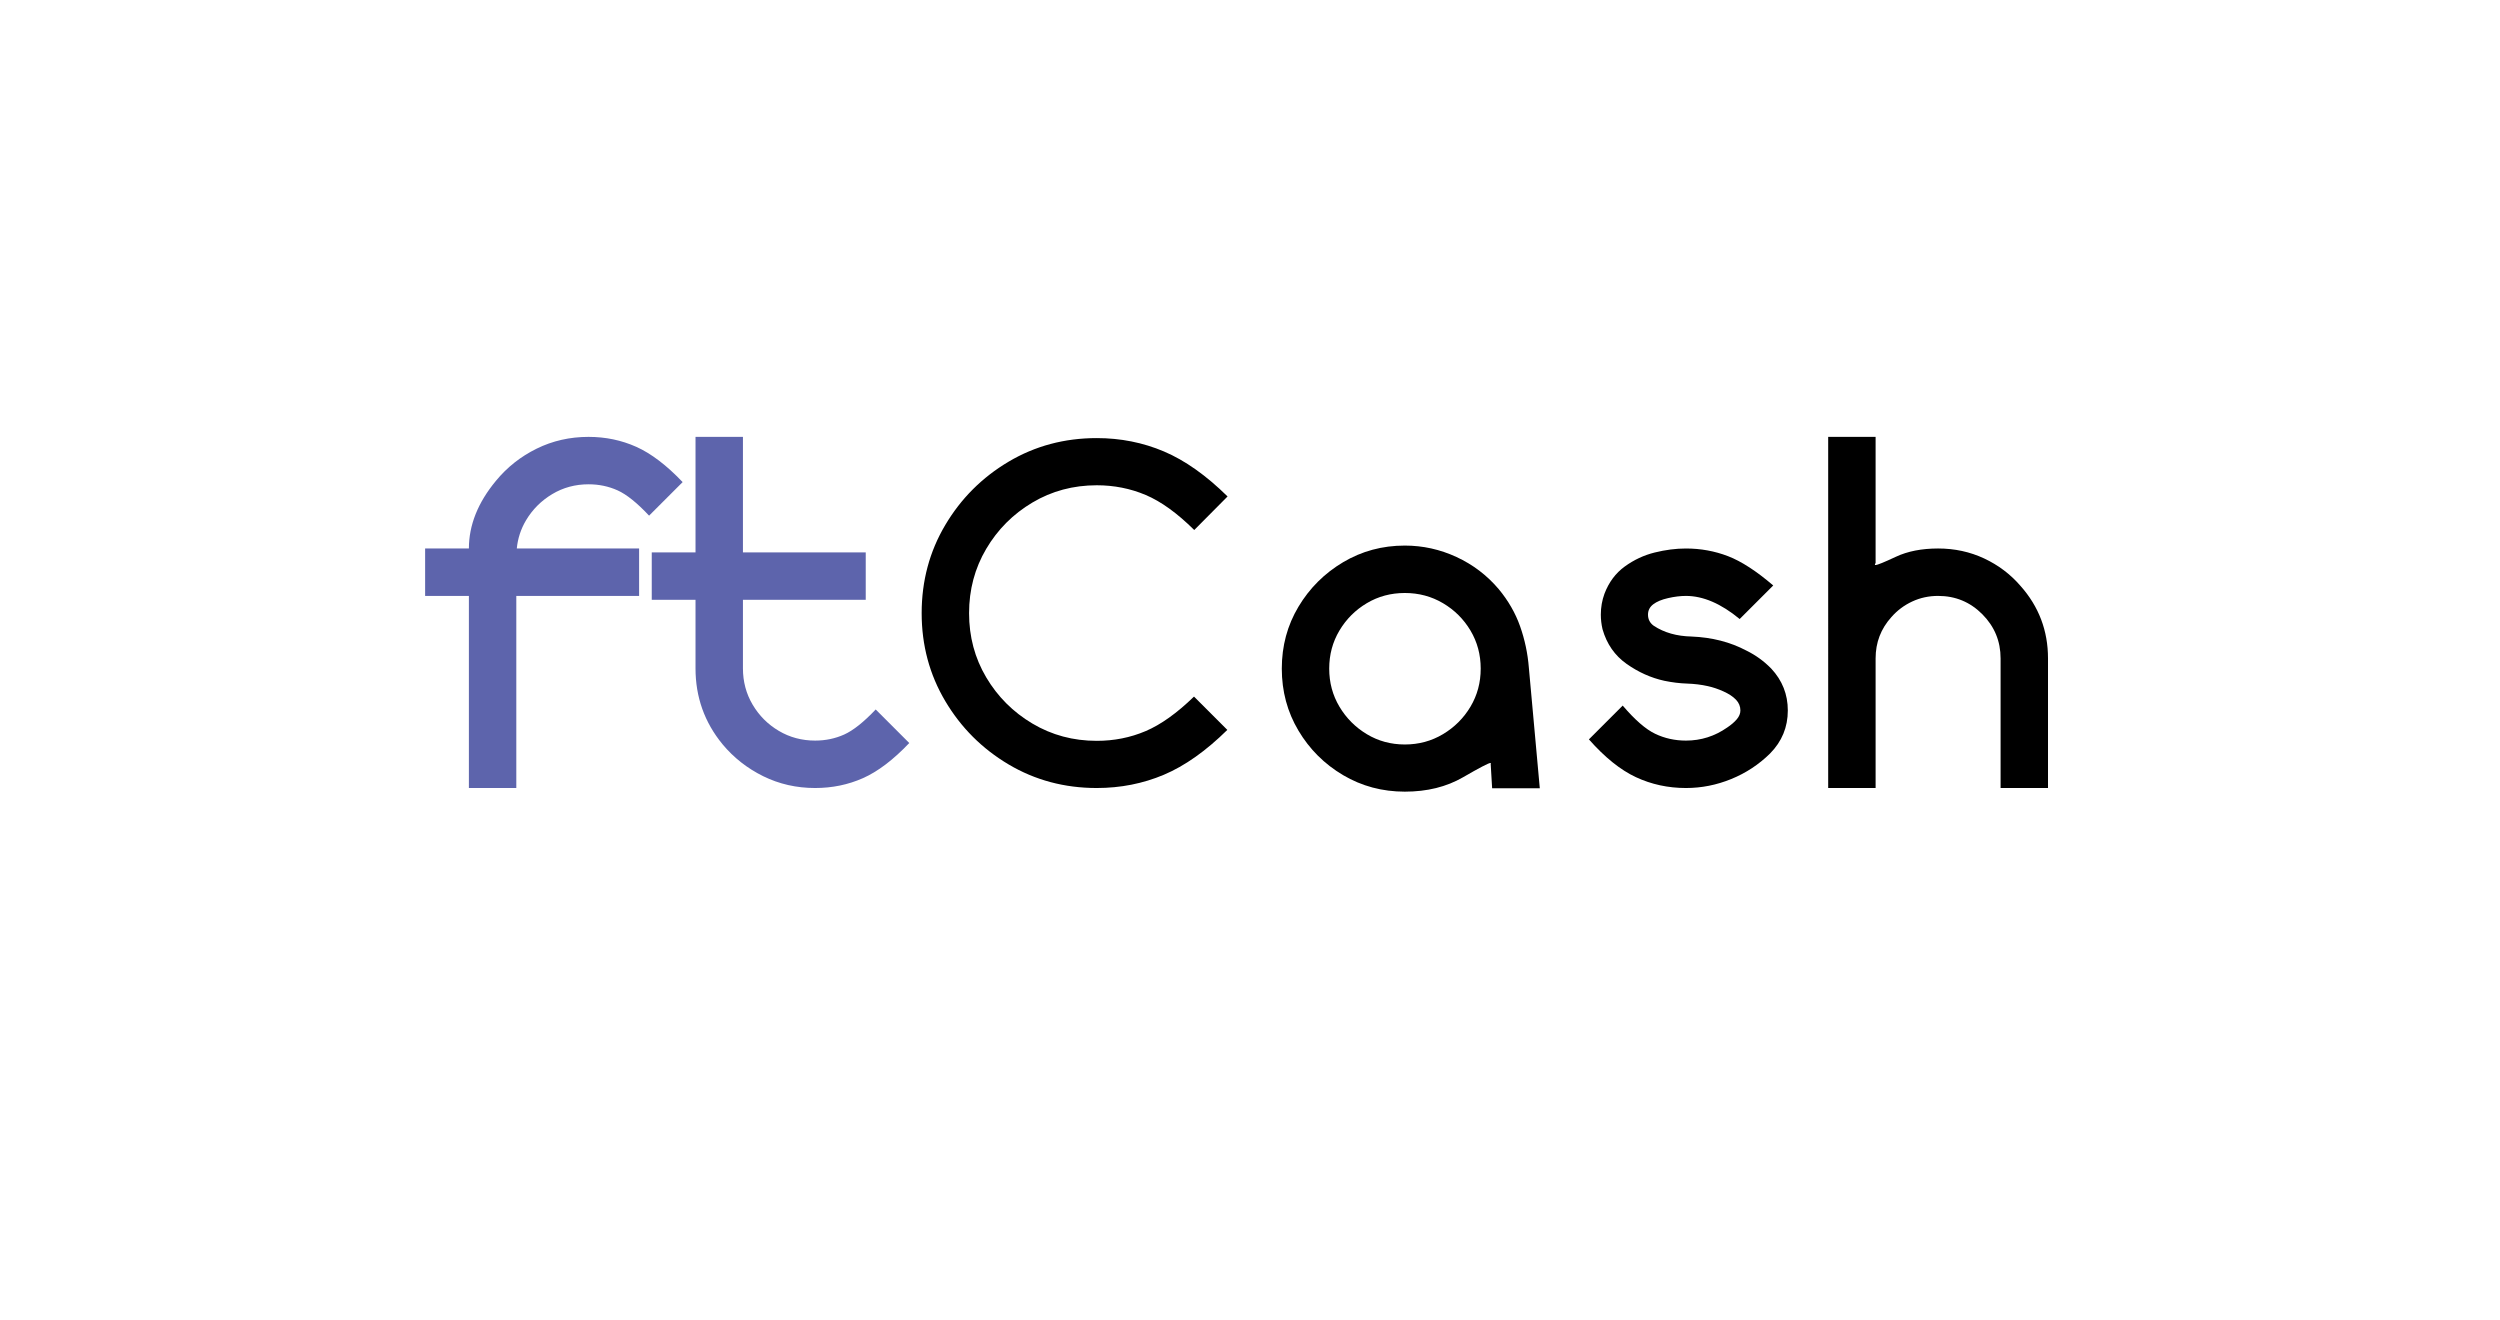
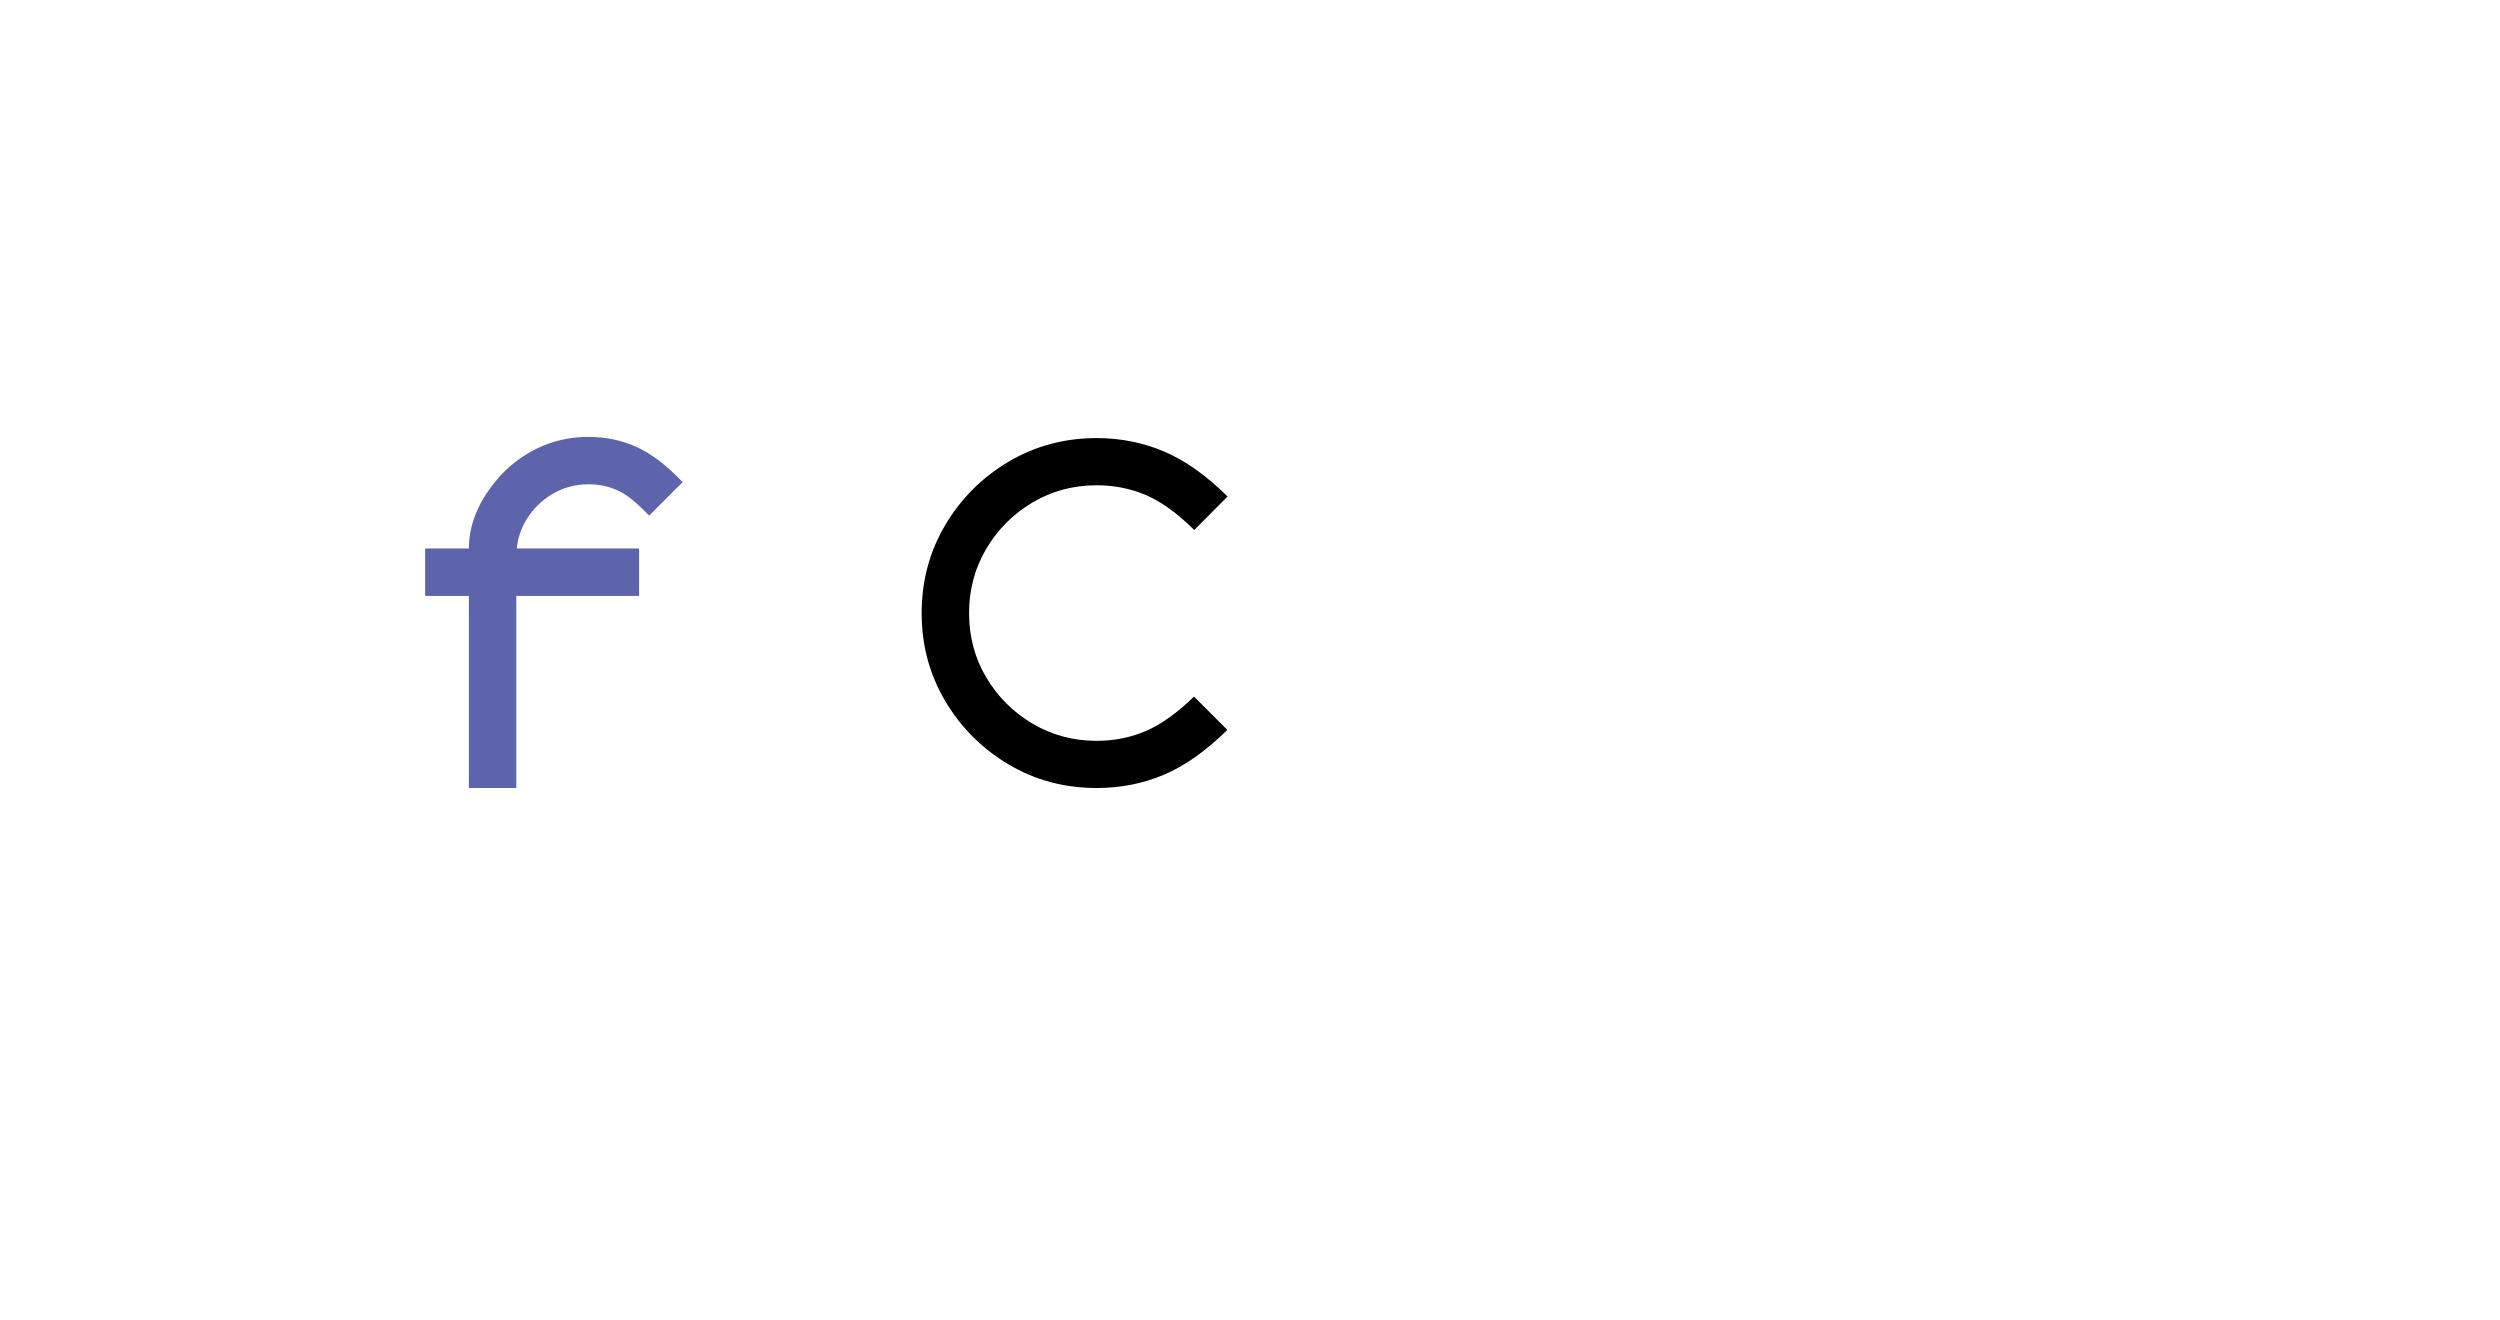
<svg xmlns="http://www.w3.org/2000/svg" version="1.1" id="Слой_1" x="0px" y="0px" viewBox="0 0 1528.615 807.033" style="enable-background:new 0 0 1528.615 807.033;" xml:space="preserve">
  <style type="text/css">
	.st0{clip-path:url(#SVGID_00000147209214280564711230000000912011877270641291_);}
	.st1{clip-path:url(#SVGID_00000083784958778289415860000004183049614636673162_);}
	.st2{display:none;}
	.st3{display:inline;filter:url(#Adobe_OpacityMaskFilter);}
	.st4{display:inline;mask:url(#SVGID_00000113335372578288399930000016276322773510600843_);}
	.st5{fill:#FFFFFF;}
	.st6{fill:#294F9E;}
	.st7{filter:url(#Adobe_OpacityMaskFilter_00000078729250232650391850000004915803525052966806_);}
	.st8{mask:url(#SVGID_00000132053933924843469870000011561174688114060687_);}
	.st9{fill:#222D57;}
	.st10{fill:#5D64AC;}
	.st11{fill:#967EB9;}
	.st12{fill:#C5B6DA;}
	.st13{fill:#767F9F;}
	.st14{fill:url(#SVGID_00000165949093848474455940000006977841858110290070_);}
</style>
  <g>
    <path class="st10" d="M315.994,335.373h74.786v28.994h-75.084v117.46h-28.994V364.367h-26.762   V335.373h26.762c0-14.272,5.503-28.048,16.503-41.334   c6.84-8.325,15.142-14.891,24.906-19.699c9.762-4.808,20.344-7.211,31.744-7.211   c10.407,0,20.145,2.032,29.216,6.096c9.069,4.064,18.509,11.249,28.322,21.557   l-20.518,20.518c-7.335-7.828-13.753-12.983-19.253-15.461   c-5.503-2.478-11.425-3.717-17.768-3.717c-8.128,0-15.539,2.006-22.229,6.021   c-6.69,4.015-12.021,9.344-15.984,15.982   C318.47,323.479,316.588,329.23,315.994,335.373z" />
-     <path class="st10" d="M498.427,481.826c-11.399,0-21.982-2.403-31.744-7.211   c-9.764-4.808-18.066-11.324-24.904-19.551   c-11.003-13.382-16.505-28.846-16.505-46.391v-41.928h-26.762V337.753h26.762v-70.623   h28.994v70.623h75.084v28.994h-75.084v41.928c0,8.128,1.983,15.539,5.948,22.229   c3.963,6.69,9.292,12.021,15.982,15.984c6.692,3.966,14.1,5.946,22.229,5.946   c6.343,0,12.265-1.239,17.768-3.717c5.5-2.476,11.918-7.582,19.253-15.313   l20.518,20.518c-9.811,10.311-19.253,17.47-28.322,21.485   S508.833,481.826,498.427,481.826z" />
    <path d="M670.602,481.826c-19.727,0-37.692-4.808-53.897-14.422   c-16.207-9.614-29.118-22.527-38.732-38.732   c-9.614-16.207-14.424-34.123-14.424-53.749c0-19.725,4.81-37.692,14.424-53.897   c9.614-16.207,22.524-29.116,38.732-38.732   c16.205-9.614,34.17-14.422,53.897-14.422c14.57,0,28.273,2.727,41.111,8.178   c12.835,5.451,25.795,14.621,38.879,27.506l-20.37,20.518   c-10.407-10.308-20.295-17.444-29.662-21.41   c-9.365-3.963-19.354-5.948-29.958-5.948c-14.375,0-27.482,3.52-39.328,10.557   c-11.845,7.04-21.262,16.48-28.25,28.322   c-6.988,11.848-10.482,24.955-10.482,39.328s3.494,27.457,10.482,39.253   c6.988,11.796,16.404,21.212,28.25,28.25c11.845,7.04,24.953,10.555,39.328,10.555   c10.604,0,20.567-1.98,29.885-5.946c9.316-3.963,19.18-11.003,29.587-21.114   l20.37,20.37c-13.084,12.887-26.021,22.031-38.807,27.433   S685.172,481.826,670.602,481.826z" />
-     <path d="M858.983,484.056c-13.779,0-26.368-3.37-37.767-10.109   c-11.399-6.739-20.494-15.811-27.283-27.21   c-6.791-11.397-10.184-24.035-10.184-37.913s3.393-26.49,10.184-37.84   c6.788-11.35,15.884-20.419,27.283-27.21   c11.399-6.788,23.988-10.184,37.767-10.184c11.003,0,21.532,2.33,31.593,6.988   c10.06,4.66,18.66,11.202,25.798,19.626   c5.848,7.04,10.207,14.621,13.084,22.749c2.872,8.128,4.658,16.555,5.352,25.274   l6.69,73.746h-29.141l-0.892-15.015l0.148-0.298   c0-0.099-0.099-0.148-0.298-0.148c-1.091,0-6.69,2.924-16.801,8.771   C884.407,481.132,872.56,484.056,858.983,484.056z M858.983,455.212   c8.523,0,16.304-2.105,23.343-6.319c7.037-4.212,12.638-9.813,16.801-16.801   c4.163-6.988,6.244-14.743,6.244-23.268s-2.081-16.282-6.244-23.27   c-4.163-6.988-9.764-12.563-16.801-16.726c-7.04-4.163-14.821-6.244-23.343-6.244   c-8.527,0-16.282,2.081-23.27,6.244c-6.988,4.163-12.563,9.738-16.726,16.726   c-4.163,6.988-6.244,14.745-6.244,23.27s2.081,16.28,6.244,23.268   c4.163,6.988,9.738,12.589,16.726,16.801   C842.7,453.107,850.456,455.212,858.983,455.212z" />
-     <path d="M1030.858,481.826c-10.904,0-21.091-2.206-30.554-6.617   c-9.468-4.409-19.058-12.117-28.771-23.12l20.666-20.666   c7.436,8.722,14.051,14.473,19.849,17.247c5.801,2.776,12.068,4.163,18.81,4.163   c9.217,0,17.641-2.675,25.277-8.027c2.377-1.586,4.311-3.248,5.798-4.982   c1.485-1.734,2.229-3.543,2.229-5.427c0-2.476-0.892-4.658-2.675-6.542   c-1.786-1.882-4.313-3.569-7.584-5.054c-3.271-1.488-6.493-2.576-9.665-3.271   c-3.966-0.892-8.201-1.413-12.711-1.56c-4.512-0.15-9.144-0.718-13.901-1.711   c-8.131-1.786-15.813-5.228-23.047-10.334   c-7.237-5.104-12.143-12.167-14.72-21.187c-0.695-2.973-1.039-5.948-1.039-8.921   c0-4.461,0.744-8.722,2.229-12.786c2.677-7.037,6.814-12.587,12.415-16.653   c5.599-4.062,11.695-6.913,18.289-8.548c6.589-1.636,12.957-2.454,19.105-2.454   c9.018,0,17.592,1.563,25.723,4.684c8.126,3.123,17.343,9.095,27.654,17.918   l-20.518,20.518c-11.399-9.417-22.353-14.126-32.858-14.126   c-3.372,0-7.014,0.446-10.928,1.338c-3.919,0.894-6.941,2.156-9.069,3.792   c-2.133,1.636-3.198,3.743-3.198,6.319c0,2.877,1.19,5.155,3.569,6.84   c6.343,4.163,14.025,6.345,23.045,6.542c12.49,0.497,23.69,3.37,33.602,8.623   c5.65,2.776,10.705,6.444,15.166,11.003c6.739,7.237,10.111,15.759,10.111,25.572   c0,10.21-3.621,18.983-10.855,26.316c-6.838,6.742-14.743,11.946-23.714,15.611   C1049.614,479.994,1040.373,481.826,1030.858,481.826z" />
-     <path d="M1252.245,481.826h-28.994v-79.249c0-10.505-3.717-19.5-11.151-26.985   c-7.434-7.483-16.454-11.226-27.06-11.226c-5.65,0-10.928,1.14-15.834,3.421   c-4.906,2.281-9.144,5.451-12.713,9.515c-6.443,7.136-9.663,15.562-9.663,25.274   v79.249h-28.994V267.129h28.994v77.165c-0.298,0.397-0.446,0.695-0.446,0.892   c0,0.199,0.148,0.298,0.446,0.298c1.089,0,5.226-1.685,12.415-5.054   c7.185-3.37,15.783-5.057,25.795-5.057c10.111,0,19.502,2.034,28.175,6.096   c8.673,4.067,16.081,9.665,22.229,16.801   c11.2,12.589,16.801,27.358,16.801,44.307V481.826z" />
  </g>
</svg>